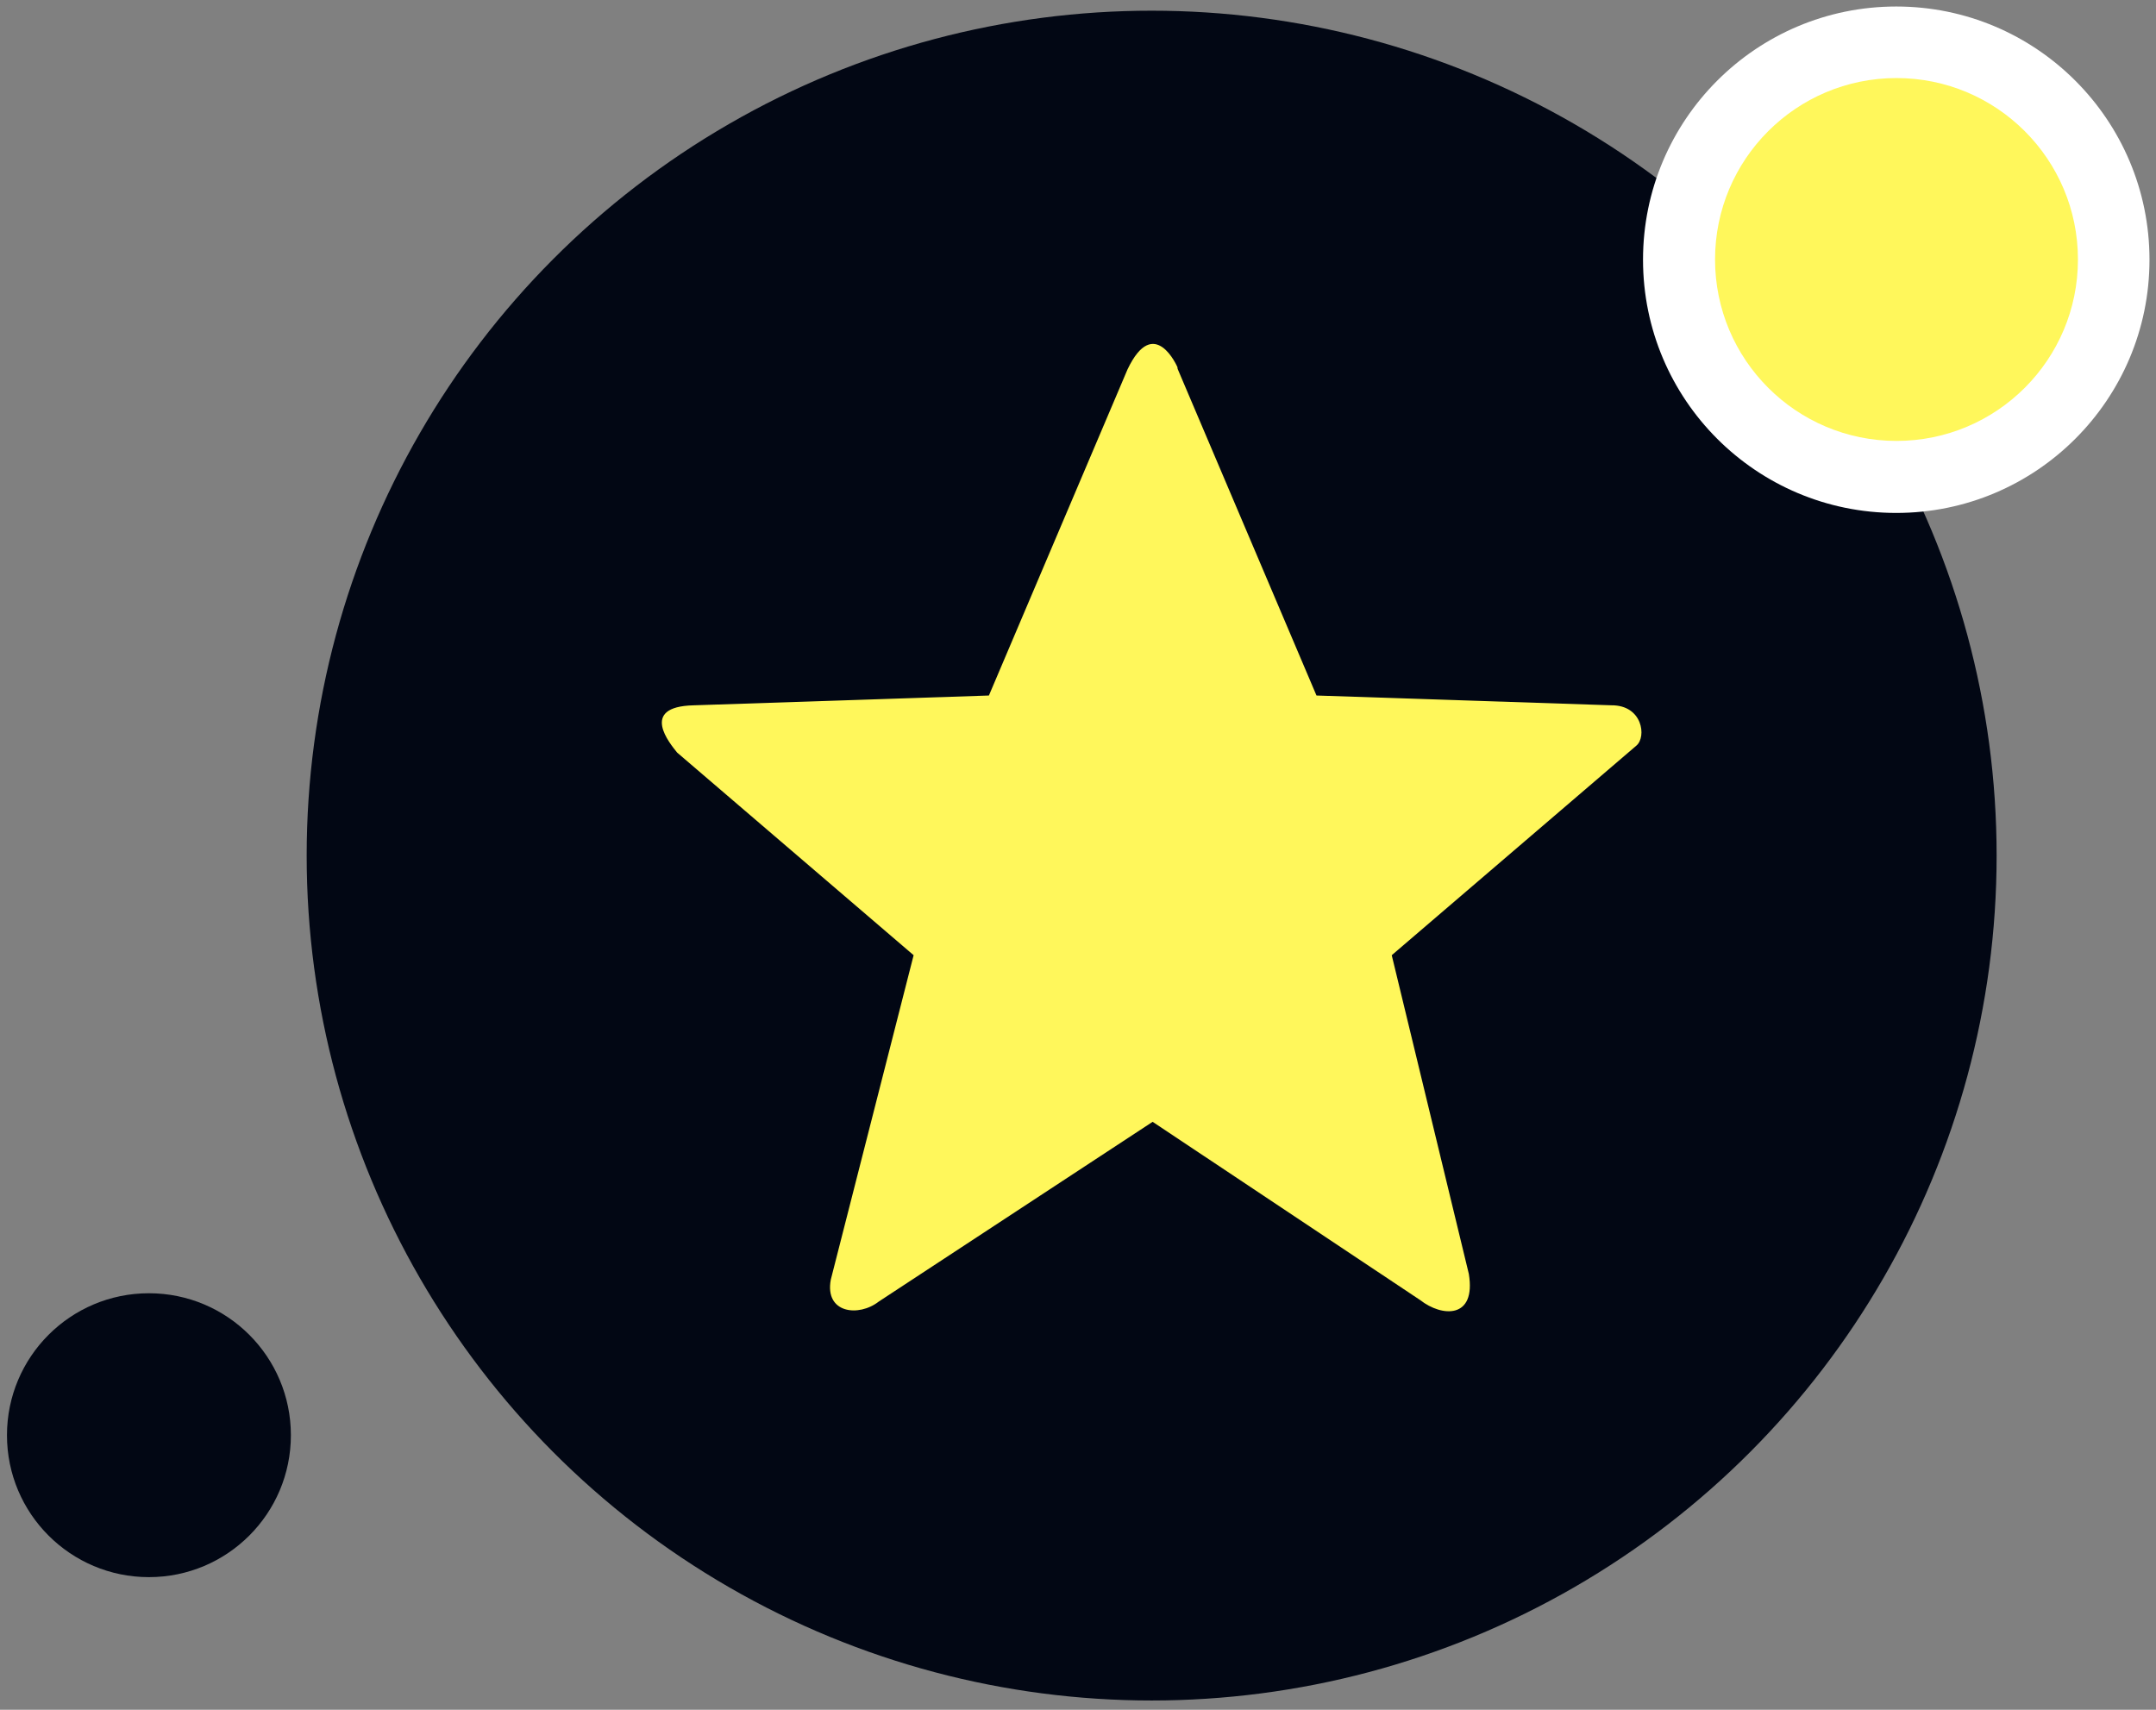
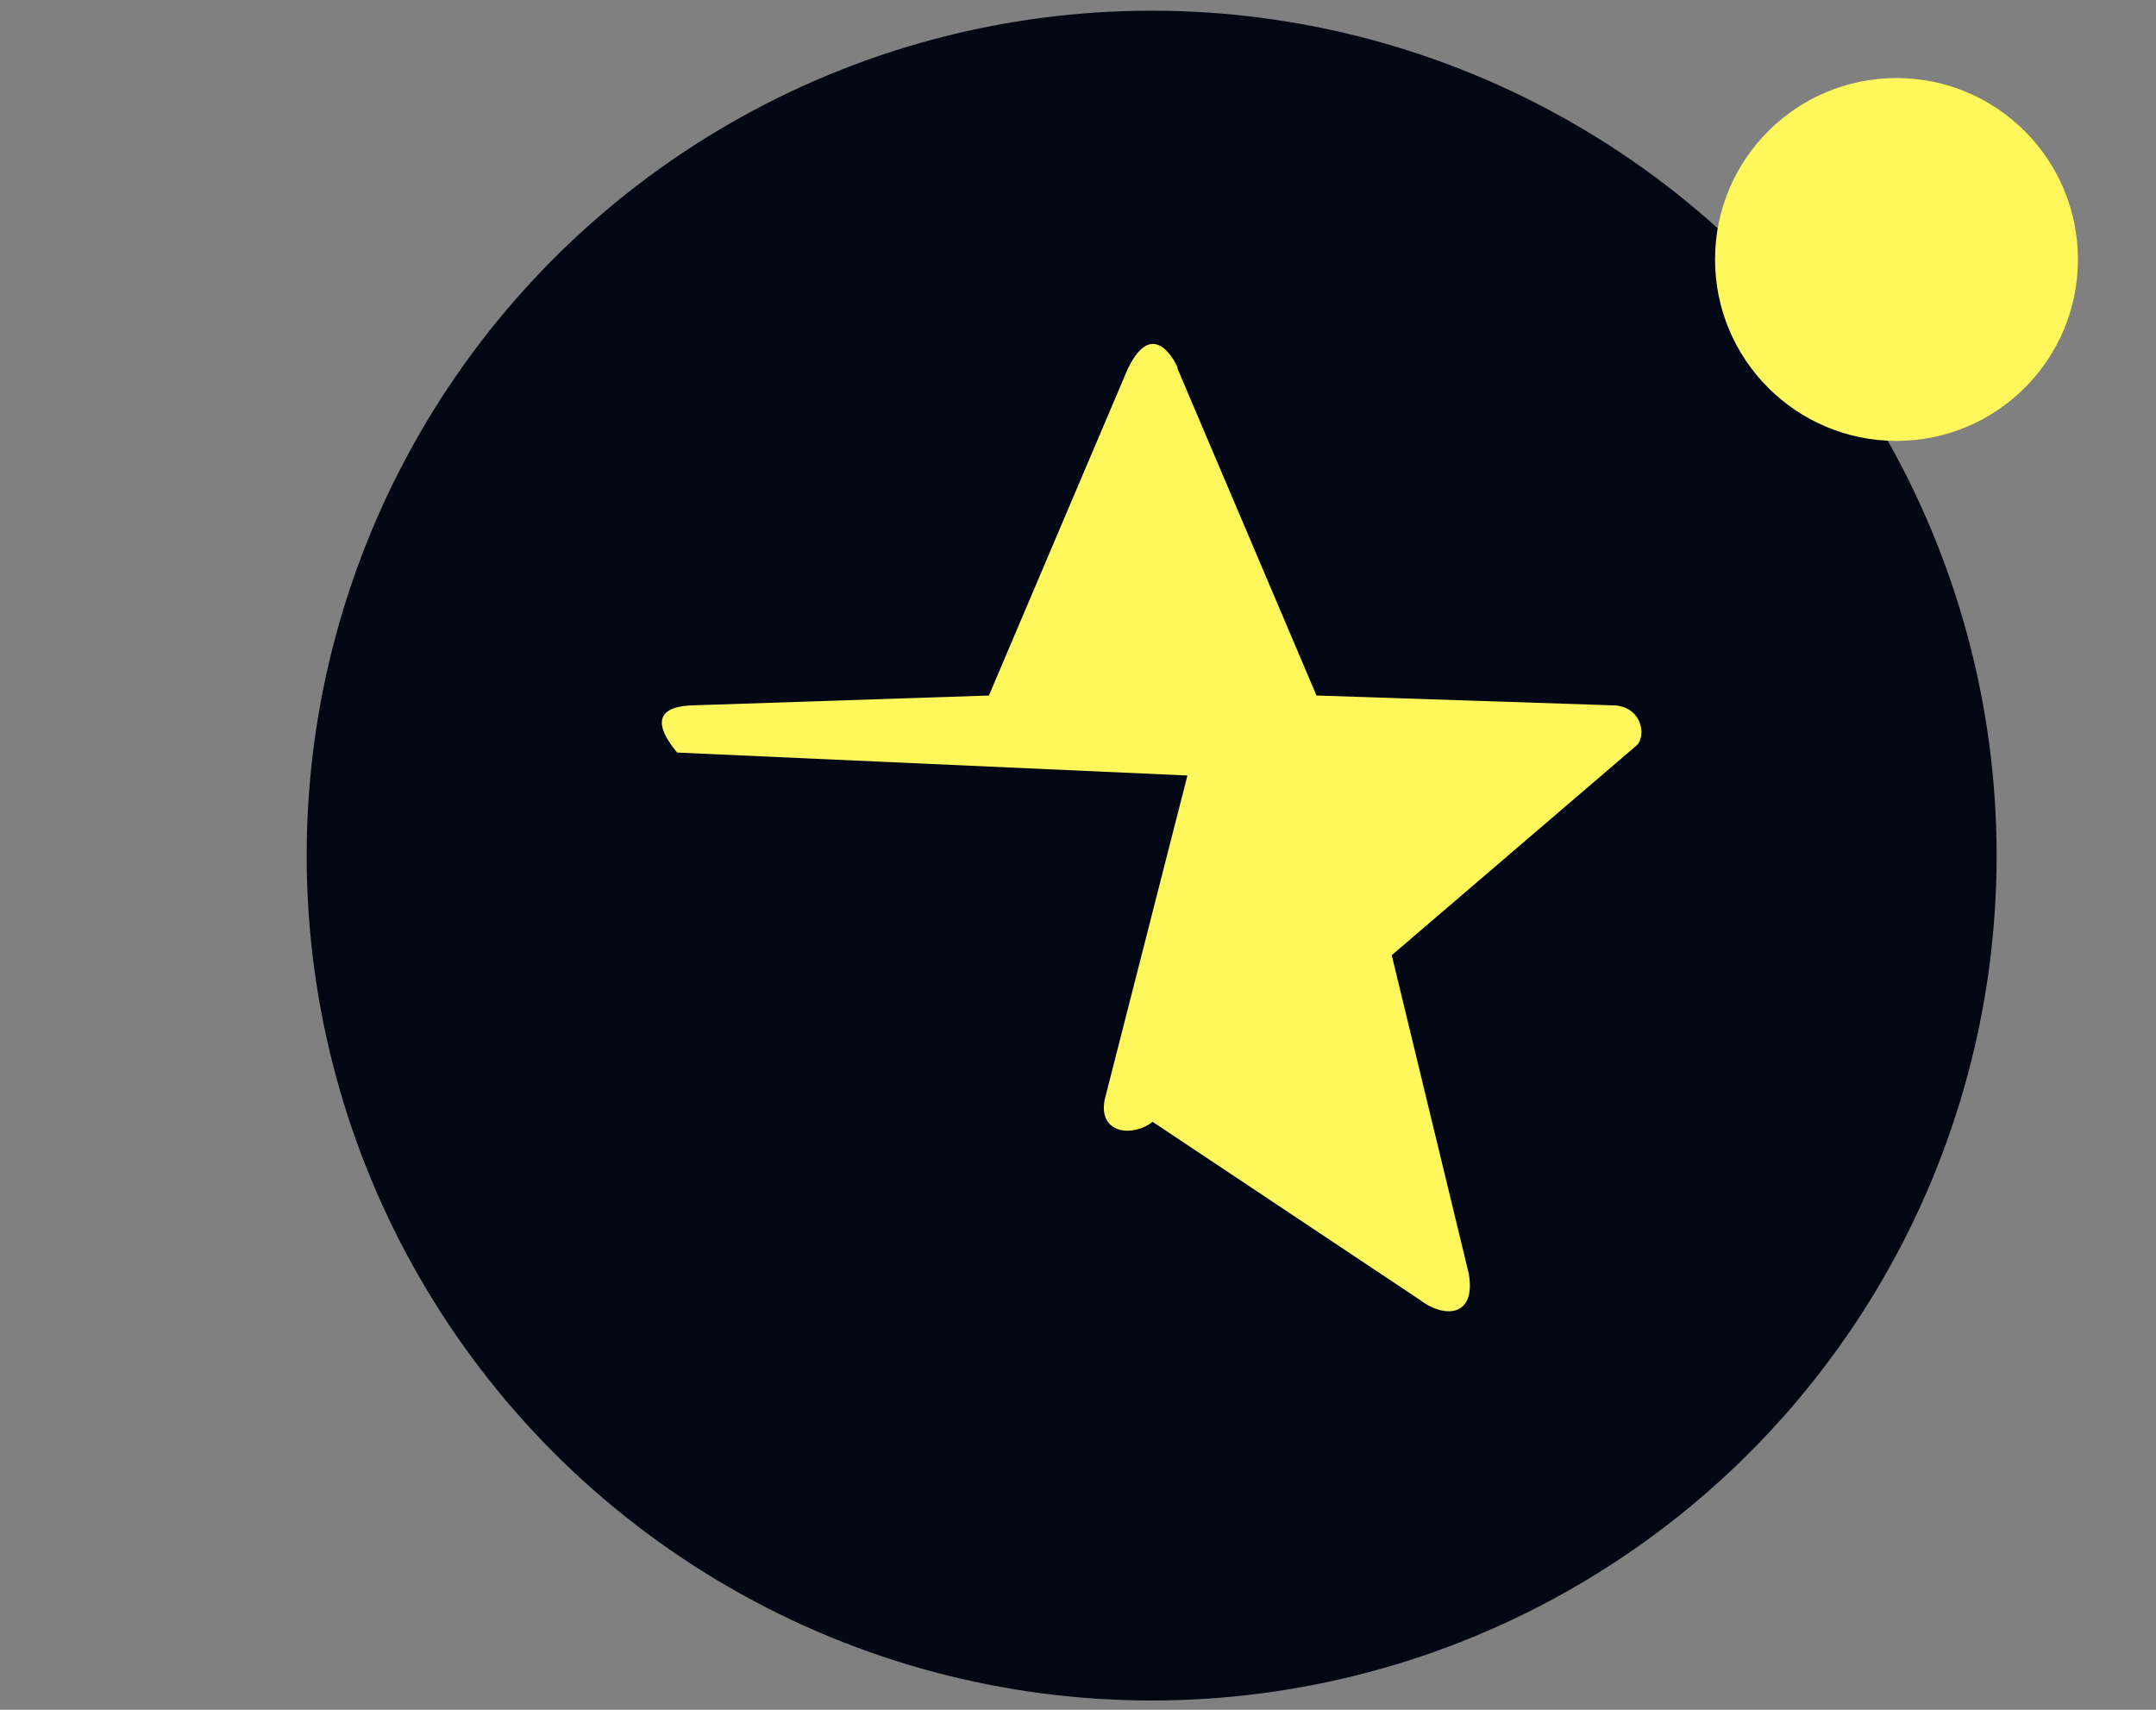
<svg xmlns="http://www.w3.org/2000/svg" width="145" height="115" viewBox="0 0 145 115">
  <rect x="0" y="0" width="145" height="115" fill="#808080" stroke="none" />
  <defs>
    <style>
      .cls-1 {
        fill: #020714;
      }

      .cls-2 {
        fill: #fff;
      }

      .cls-3, .cls-4 {
        fill: #fff75b;
      }

      .cls-4 {
        fill-rule: evenodd;
      }
    </style>
  </defs>
  <circle id="Elipse_1" data-name="Elipse 1" class="cls-1" cx="77.453" cy="57.547" r="56.828" />
-   <circle id="Elipse_2" data-name="Elipse 2" class="cls-2" cx="127.531" cy="17.469" r="17.031" />
  <circle id="Elipse_2_copiar" data-name="Elipse 2 copiar" class="cls-3" cx="127.547" cy="17.453" r="12.203" />
-   <circle id="Elipse_2_copiar_2" data-name="Elipse 2 copiar 2" class="cls-1" cx="10.016" cy="96.531" r="9.547" />
-   <path class="cls-4" d="M79.2,24.807L88.539,46.78l19.83,0.658c2.1-.02,2.385,2.13,1.681,2.715L93.6,64.247l5.185,21.435c0.5,3.042-1.807,2.906-3.266,1.765l-18-11.994L59.105,87.54c-1.349,1.058-3.655.8-3.23-1.472l5.57-21.821L45.539,50.617c-0.464-.582-2.581-3.086,1.095-3.177l19.874-.66,9.323-21.936c1.793-3.761,3.355-.152,3.355-0.152" />
+   <path class="cls-4" d="M79.2,24.807L88.539,46.78l19.83,0.658c2.1-.02,2.385,2.13,1.681,2.715L93.6,64.247l5.185,21.435c0.5,3.042-1.807,2.906-3.266,1.765l-18-11.994c-1.349,1.058-3.655.8-3.23-1.472l5.57-21.821L45.539,50.617c-0.464-.582-2.581-3.086,1.095-3.177l19.874-.66,9.323-21.936c1.793-3.761,3.355-.152,3.355-0.152" />
</svg>